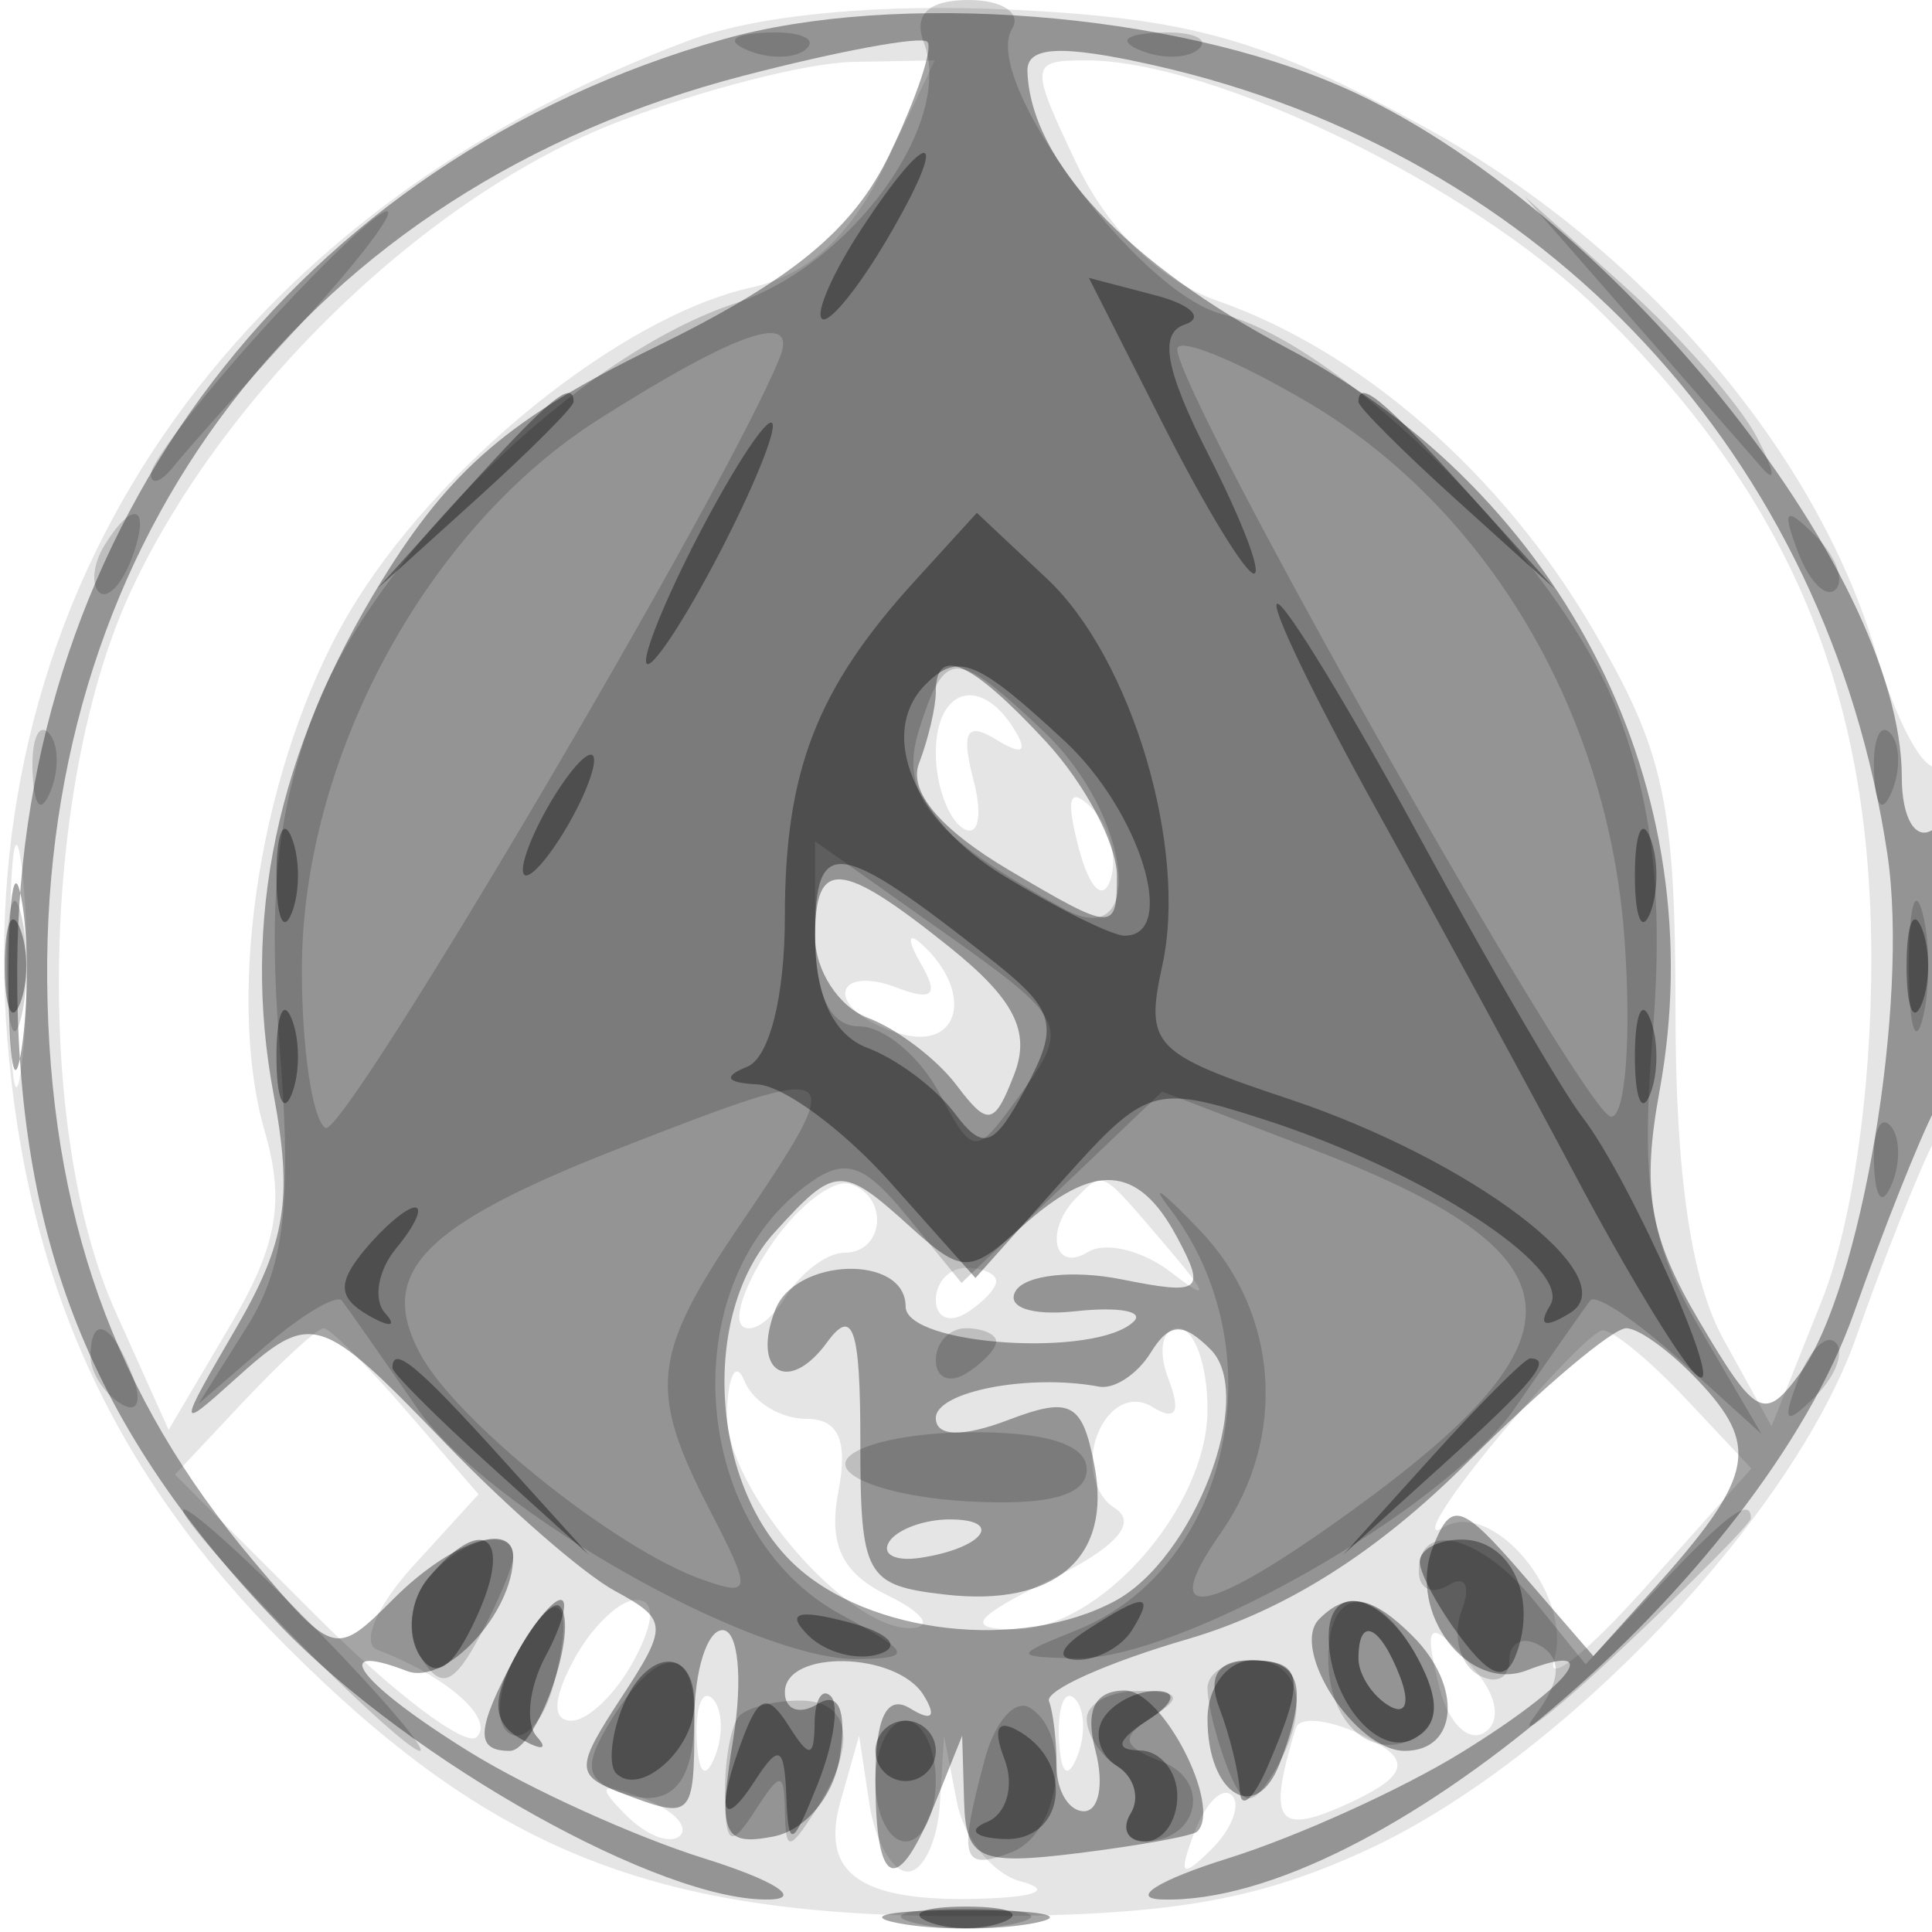
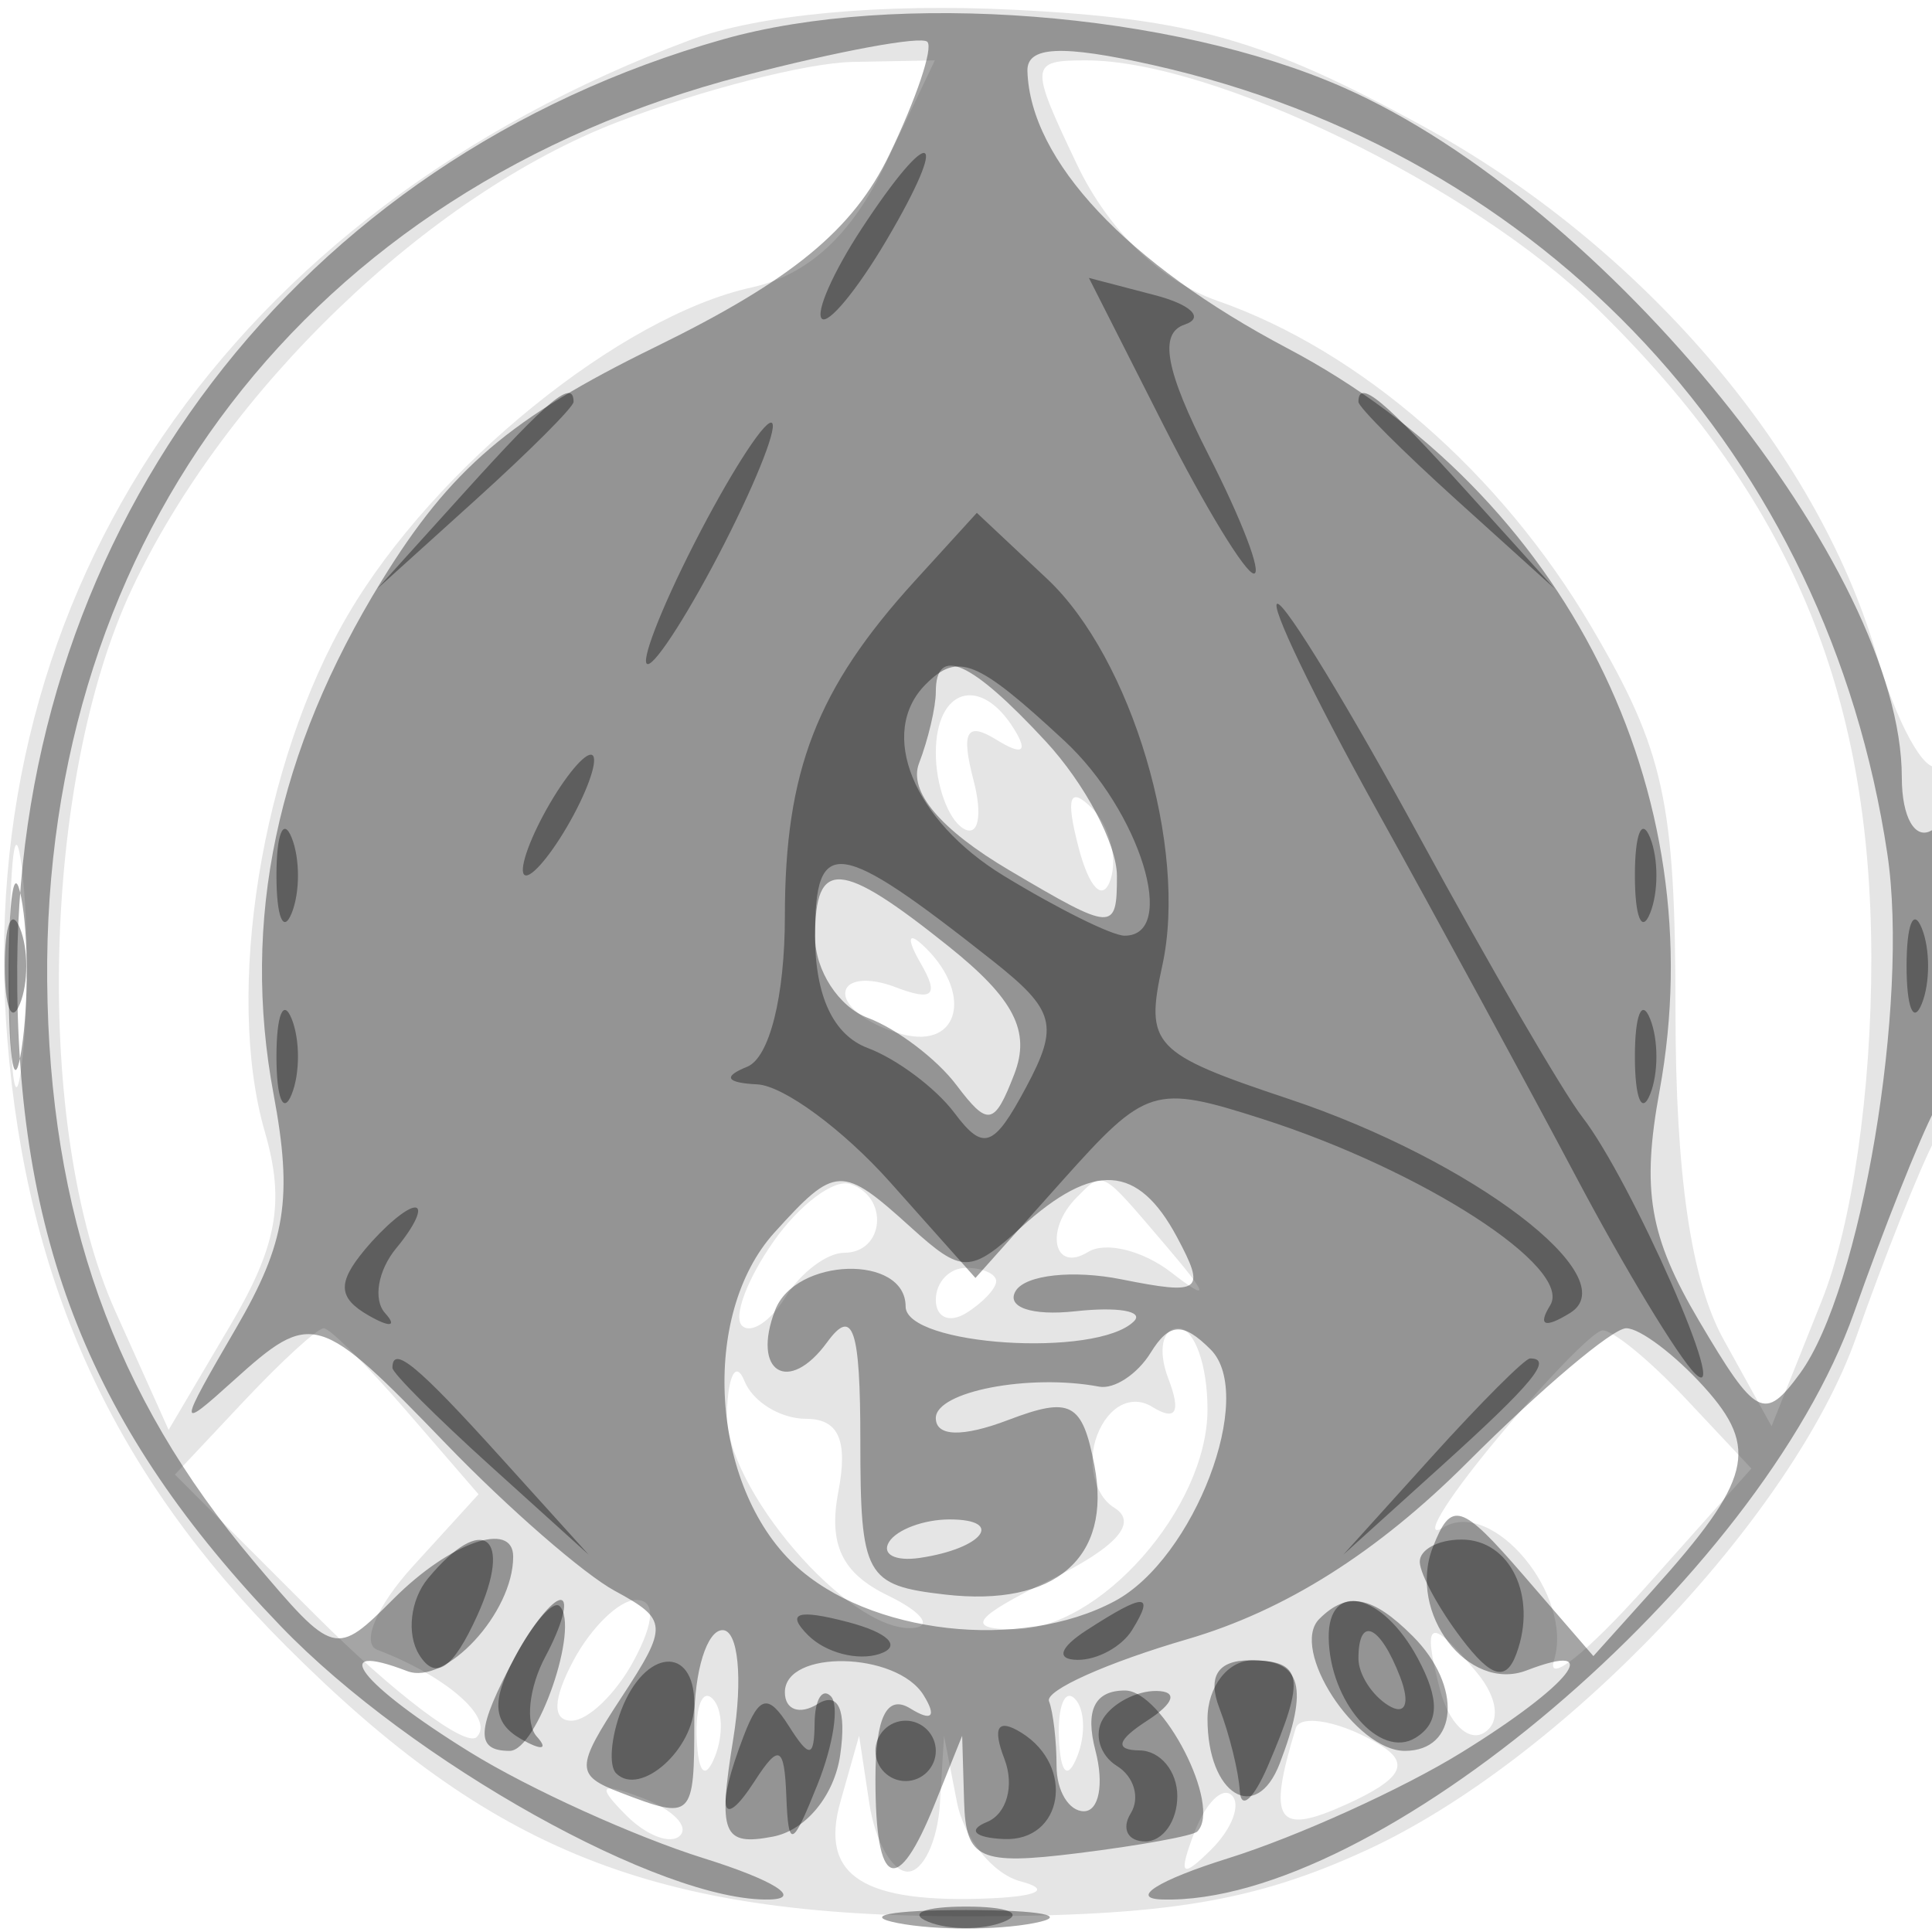
<svg xmlns="http://www.w3.org/2000/svg" width="64" height="64" version="1.1" fill="#000000">
  <path fill-opacity=".102" d="M 22.844 1.333 C 7.635 7.018, -0.949 19.586, 0.242 34.422 C 0.894 42.553, 3.777 48.829, 9.474 54.526 C 16.298 61.351, 21.656 63.480, 32 63.480 C 38.631 63.480, 41.548 62.999, 45.268 61.289 C 51.689 58.336, 59.386 50.269, 61.494 44.280 C 62.420 41.651, 63.587 38.719, 64.089 37.764 C 65.210 35.626, 65.308 24.692, 64.199 25.377 C 63.759 25.649, 62.836 23.965, 62.148 21.635 C 60.151 14.874, 54.339 8.116, 47.125 4.171 C 41.893 1.309, 39.474 0.619, 33.625 0.325 C 29.193 0.102, 25.118 0.483, 22.844 1.333 M 20.453 4.046 C 14.193 6.455, 7.473 12.913, 4.373 19.500 C 1.384 25.851, 1.116 37.415, 3.819 43.433 L 5.586 47.367 7.614 43.930 C 9.185 41.268, 9.446 39.817, 8.774 37.496 C 7.434 32.870, 8.659 25.257, 11.532 20.355 C 14.390 15.478, 20.562 10.475, 24.893 9.523 C 26.767 9.112, 28.207 7.789, 29.319 5.457 L 30.968 2 28.234 2.052 C 26.730 2.081, 23.229 2.978, 20.453 4.046 M 35.682 5.460 C 36.718 7.631, 38.448 9.309, 40.327 9.964 C 45.074 11.619, 49.727 15.679, 52.728 20.784 C 55.132 24.874, 55.500 26.561, 55.503 33.500 C 55.506 38.932, 56.017 42.422, 57.096 44.373 L 58.685 47.246 60.342 43.103 C 61.356 40.569, 61.996 36.151, 61.990 31.730 C 61.978 22.866, 59.283 16.470, 52.936 10.247 C 48.767 6.159, 40.216 2, 35.979 2 C 34.107 2, 34.096 2.133, 35.682 5.460 M 31 24.941 C 31 26.009, 31.408 27.134, 31.907 27.442 C 32.405 27.751, 32.560 27.032, 32.249 25.845 C 31.829 24.238, 32.020 23.894, 32.997 24.498 C 33.866 25.035, 34.068 24.919, 33.595 24.155 C 32.480 22.350, 31 22.799, 31 24.941 M 0.320 32 C 0.320 35.575, 0.502 37.038, 0.723 35.250 C 0.945 33.462, 0.945 30.538, 0.723 28.750 C 0.502 26.962, 0.320 28.425, 0.320 32 M 35.731 28.080 C 36.085 29.432, 36.538 29.886, 36.788 29.137 C 37.028 28.415, 36.750 27.350, 36.168 26.768 C 35.426 26.026, 35.296 26.417, 35.731 28.080 M 30.504 31.920 C 31.118 32.978, 30.904 33.177, 29.664 32.701 C 28.749 32.350, 28 32.446, 28 32.915 C 28 33.383, 28.852 33.990, 29.894 34.262 C 31.827 34.768, 32.243 32.833, 30.535 31.279 C 30.064 30.850, 30.049 31.137, 30.504 31.920 M 25.616 41.137 C 24.753 42.370, 24.285 43.618, 24.577 43.911 C 24.870 44.203, 25.518 43.780, 26.018 42.971 C 26.518 42.162, 27.393 41.500, 27.964 41.500 C 29.295 41.500, 29.461 39.654, 28.168 39.223 C 27.628 39.043, 26.480 39.904, 25.616 41.137 M 35.667 39.667 C 34.598 40.736, 34.899 42.180, 36.044 41.473 C 36.618 41.118, 37.855 41.421, 38.794 42.147 C 40.093 43.151, 40.046 42.933, 38.595 41.233 C 36.439 38.706, 36.562 38.772, 35.667 39.667 M 31 43.059 C 31 43.641, 31.450 43.840, 32 43.500 C 32.550 43.160, 33 42.684, 33 42.441 C 33 42.198, 32.550 42, 32 42 C 31.450 42, 31 42.477, 31 43.059 M 8.072 46.424 L 5.795 48.847 10.468 53.520 C 13.038 56.090, 15.433 57.900, 15.791 57.542 C 16.399 56.934, 14.789 55.521, 12.500 54.653 C 11.950 54.445, 12.479 53.200, 13.676 51.887 L 15.852 49.500 13.474 46.750 C 12.166 45.237, 10.928 44, 10.722 44 C 10.517 44, 9.324 45.091, 8.072 46.424 M 38.701 45.664 C 39.132 46.788, 38.958 47.092, 38.163 46.601 C 37.485 46.182, 36.715 46.579, 36.347 47.538 C 35.996 48.453, 36.251 49.537, 36.914 49.947 C 37.709 50.438, 36.993 51.248, 34.810 52.323 C 32.238 53.591, 31.963 53.960, 33.576 53.977 C 36.421 54.008, 40 49.946, 40 46.686 C 40 45.208, 39.564 44, 39.031 44 C 38.499 44, 38.350 44.749, 38.701 45.664 M 49.500 47.771 C 47.850 49.765, 47.092 51.038, 47.817 50.598 C 49.443 49.612, 52.143 52.858, 51.478 55 C 51.222 55.825, 52.589 54.733, 54.515 52.574 L 58.017 48.647 55.834 46.324 C 54.634 45.046, 53.392 44.032, 53.076 44.072 C 52.759 44.112, 51.150 45.776, 49.500 47.771 M 24.079 46.795 C 23.994 49.272, 28.089 54.043, 30.205 53.932 C 30.917 53.895, 30.557 53.407, 29.405 52.849 C 27.890 52.114, 27.437 51.163, 27.771 49.416 C 28.097 47.711, 27.782 47, 26.700 47 C 25.857 47, 24.940 46.438, 24.662 45.750 C 24.385 45.063, 24.122 45.533, 24.079 46.795 M 19 55 C 18.312 56.286, 18.286 57, 18.930 57 C 19.480 57, 20.411 56.100, 21 55 C 21.688 53.714, 21.714 53, 21.070 53 C 20.520 53, 19.589 53.900, 19 55 M 47.707 55.989 C 47.993 57.083, 48.648 57.718, 49.162 57.400 C 49.714 57.059, 49.617 56.244, 48.926 55.411 C 47.349 53.510, 47.091 53.632, 47.707 55.989 M 23.079 57.583 C 23.127 58.748, 23.364 58.985, 23.683 58.188 C 23.972 57.466, 23.936 56.603, 23.604 56.271 C 23.272 55.939, 23.036 56.529, 23.079 57.583 M 35.079 57.583 C 35.127 58.748, 35.364 58.985, 35.683 58.188 C 35.972 57.466, 35.936 56.603, 35.604 56.271 C 35.272 55.939, 35.036 56.529, 35.079 57.583 M 42.923 57.250 C 41.973 60.356, 42.291 60.825, 44.627 59.760 C 46.398 58.953, 46.710 58.433, 45.778 57.842 C 44.531 57.050, 43.077 56.749, 42.923 57.250 M 27.840 59.685 C 27.143 62.145, 28.585 63.069, 32.832 62.884 C 34.409 62.815, 34.810 62.586, 33.811 62.323 C 32.883 62.078, 31.932 60.892, 31.698 59.689 L 31.272 57.500 31.136 59.750 C 31.061 60.987, 30.581 62, 30.070 62 C 29.558 62, 28.986 60.987, 28.799 59.750 L 28.459 57.500 27.840 59.685 M 20.733 60.124 C 21.412 60.808, 22.219 61.115, 22.526 60.807 C 22.834 60.499, 22.279 59.940, 21.293 59.564 C 19.868 59.022, 19.753 59.136, 20.733 60.124 M 39.564 60.707 C 39.022 62.132, 39.136 62.247, 40.124 61.267 C 40.808 60.588, 41.115 59.781, 40.807 59.474 C 40.499 59.166, 39.940 59.721, 39.564 60.707" stroke="none" fill="#000000" fill-rule="evenodd" />
  <path fill-opacity=".354" d="M 23.951 1.303 C 9.897 5.276, 0.650 17.417, 0.570 32 C 0.521 41.084, 3.017 47.340, 9.298 53.867 C 13.622 58.362, 21.964 63.024, 25.500 62.923 C 26.600 62.892, 25.621 62.279, 23.324 61.561 C 21.027 60.842, 17.540 59.261, 15.574 58.046 C 11.938 55.799, 10.791 54.322, 13.485 55.356 C 14.762 55.846, 17 53.433, 17 51.566 C 17 50.358, 14.909 51.091, 13.048 52.952 C 11.113 54.887, 11.074 54.877, 8.390 51.702 C 3.777 46.244, 1.633 40.214, 1.563 32.500 C 1.430 17.742, 10.256 6.252, 24.593 2.518 C 27.760 1.693, 30.517 1.183, 30.719 1.385 C 30.920 1.587, 30.354 3.271, 29.460 5.126 C 28.260 7.615, 26.224 9.287, 21.697 11.500 C 16.900 13.845, 14.926 15.531, 12.650 19.228 C 9.166 24.888, 7.986 30.487, 9.063 36.250 C 9.706 39.690, 9.469 41.167, 7.818 44 C 5.881 47.326, 5.876 47.413, 7.718 45.750 C 10.340 43.384, 10.544 43.445, 14.790 47.845 C 16.831 49.959, 19.340 52.144, 20.368 52.700 C 22.127 53.653, 22.139 53.858, 20.582 56.235 C 19.063 58.552, 19.060 58.809, 20.546 59.379 C 22.948 60.301, 23 60.250, 23 57 C 23 55.350, 23.422 54, 23.937 54 C 24.455 54, 24.613 55.613, 24.290 57.602 C 23.778 60.753, 23.942 61.158, 25.603 60.841 C 26.691 60.634, 27.642 59.478, 27.834 58.129 C 28.047 56.633, 27.774 56.022, 27.084 56.448 C 26.488 56.817, 26 56.641, 26 56.059 C 26 54.630, 29.701 54.707, 30.595 56.155 C 31.038 56.870, 30.870 57.038, 30.155 56.595 C 29.378 56.116, 29 56.883, 29 58.941 C 29 62.564, 29.719 62.859, 30.969 59.750 L 31.873 57.500 31.937 59.675 C 31.992 61.591, 32.440 61.795, 35.701 61.390 C 37.737 61.138, 39.519 60.814, 39.661 60.672 C 40.490 59.843, 38.520 56, 37.267 56 C 36.259 56, 35.938 56.656, 36.290 58 C 36.577 59.100, 36.405 60, 35.906 60 C 35.408 60, 35 59.325, 35 58.500 C 35 57.675, 34.888 56.710, 34.750 56.355 C 34.612 56, 36.673 55.076, 39.330 54.301 C 42.567 53.357, 45.626 51.427, 48.606 48.446 C 51.052 46.001, 53.421 44, 53.871 44 C 54.322 44, 55.479 44.872, 56.443 45.937 C 58.288 47.976, 58.022 49.032, 54.743 52.680 L 52.783 54.860 50.465 52.180 C 48.397 49.789, 48.073 49.690, 47.461 51.263 C 46.617 53.436, 48.635 56.077, 50.573 55.334 C 53.215 54.320, 52.028 55.820, 48.426 58.046 C 46.460 59.261, 42.973 60.842, 40.676 61.561 C 38.379 62.279, 37.400 62.892, 38.500 62.923 C 45.566 63.125, 58.295 52.323, 61.421 43.472 C 62.387 40.737, 63.587 37.719, 64.089 36.764 C 65.342 34.375, 65.269 26.716, 64 27.500 C 63.441 27.845, 63 27.076, 63 25.755 C 63 18.856, 53.208 6.749, 44.519 2.905 C 38.845 0.395, 29.684 -0.318, 23.951 1.303 M 34.035 2.356 C 34.127 5.319, 37.328 8.730, 42.653 11.540 C 51.871 16.405, 56.789 26.218, 54.976 36.130 C 54.372 39.432, 54.634 40.961, 56.283 43.755 C 58.170 46.953, 58.453 47.100, 59.629 45.493 C 61.654 42.723, 63.256 33.193, 62.521 28.288 C 60.546 15.123, 51.199 5.077, 38.208 2.158 C 35.163 1.474, 34.010 1.529, 34.035 2.356 M 31 22.918 C 31 23.423, 30.750 24.489, 30.444 25.286 C 30.086 26.218, 31.157 27.485, 33.444 28.834 C 36.883 30.864, 37 30.870, 37 29.018 C 37 27.965, 35.936 25.955, 34.635 24.552 C 32.167 21.888, 31 21.364, 31 22.918 M 0.286 32.500 C 0.294 35.250, 0.488 36.256, 0.718 34.736 C 0.947 33.216, 0.941 30.966, 0.704 29.736 C 0.467 28.506, 0.279 29.750, 0.286 32.500 M 27 31.031 C 27 32.149, 27.788 33.358, 28.750 33.719 C 29.712 34.081, 31.030 35.079, 31.679 35.938 C 32.727 37.328, 32.939 37.290, 33.597 35.590 C 34.149 34.164, 33.598 33.089, 31.418 31.345 C 27.835 28.478, 27 28.418, 27 31.031 M 25.655 40.829 C 23.191 43.551, 23.531 49.210, 26.314 51.826 C 28.775 54.137, 33.802 54.711, 36.929 53.038 C 39.562 51.629, 41.621 46.221, 40.103 44.703 C 39.188 43.788, 38.734 43.813, 38.117 44.811 C 37.677 45.523, 36.908 46.029, 36.408 45.934 C 34.098 45.499, 31 46.095, 31 46.975 C 31 47.591, 31.883 47.615, 33.396 47.040 C 35.470 46.251, 35.854 46.455, 36.256 48.558 C 36.839 51.609, 34.948 53.239, 31.310 52.822 C 28.667 52.519, 28.500 52.216, 28.500 47.727 C 28.500 44.011, 28.257 43.288, 27.401 44.462 C 26.122 46.216, 24.887 45.457, 25.676 43.402 C 26.349 41.648, 30 41.544, 30 43.279 C 30 44.579, 36.344 44.990, 37.565 43.768 C 37.901 43.432, 37.024 43.283, 35.616 43.438 C 34.173 43.596, 33.315 43.300, 33.649 42.759 C 33.976 42.231, 35.549 42.060, 37.146 42.379 C 39.794 42.909, 39.956 42.786, 38.989 40.980 C 37.697 38.566, 36.239 38.474, 33.829 40.655 C 32.127 42.195, 31.873 42.195, 30.171 40.655 C 27.884 38.585, 27.679 38.592, 25.655 40.829 M 29.451 51.079 C 29.198 51.489, 29.655 51.727, 30.466 51.608 C 32.556 51.301, 33.307 50.333, 31.456 50.333 C 30.607 50.333, 29.705 50.669, 29.451 51.079 M 17.081 54.849 C 15.769 57.300, 15.725 58, 16.883 58 C 17.794 58, 19.218 53.884, 18.541 53.208 C 18.333 52.999, 17.676 53.738, 17.081 54.849 M 43.702 53.631 C 42.713 54.620, 44.905 58, 46.535 58 C 48.306 58, 48.455 55.855, 46.800 54.200 C 45.454 52.854, 44.630 52.703, 43.702 53.631 M 40 56.941 C 40 59.456, 41.614 60.448, 42.395 58.412 C 43.353 55.916, 43.113 55, 41.500 55 C 40.675 55, 40 55.873, 40 56.941 M 29.750 63.706 C 30.988 63.944, 33.013 63.944, 34.250 63.706 C 35.487 63.467, 34.475 63.272, 32 63.272 C 29.525 63.272, 28.512 63.467, 29.750 63.706" stroke="none" fill="#000000" fill-rule="evenodd" />
-   <path fill-opacity=".169" d="M 30.604 1.410 C 31.622 4.063, 28.212 8.775, 24.352 10.049 C 19.193 11.751, 12.423 18.326, 10.416 23.581 C 9.174 26.834, 8.869 29.775, 9.263 34.690 C 9.675 39.816, 9.424 41.974, 8.189 43.938 L 6.578 46.500 8.795 44.589 C 10.015 43.539, 11.155 42.864, 11.330 43.089 C 11.505 43.315, 12.630 44.924, 13.831 46.664 C 16.137 50.007, 24.982 55.028, 28.446 54.960 C 30.259 54.925, 30.189 54.751, 27.856 53.484 C 22.890 50.786, 22.214 42.687, 26.672 39.297 C 27.964 38.314, 28.585 38.497, 30.054 40.297 L 31.852 42.500 35.176 39.330 L 38.500 36.160 43.440 38.056 C 52.514 41.537, 52.819 44.221, 44.798 50.031 C 39.928 53.559, 38.299 53.838, 40.443 50.777 C 42.655 47.619, 42.370 43.499, 39.750 40.757 C 38.513 39.462, 38.057 39.129, 38.738 40.017 C 42.333 44.705, 40.754 51.951, 35.692 53.990 C 33.581 54.841, 33.576 54.876, 35.554 54.937 C 38.986 55.043, 47.850 50.025, 50.169 46.664 C 51.370 44.924, 52.500 43.311, 52.680 43.079 C 52.860 42.848, 54.210 43.748, 55.679 45.079 L 58.350 47.500 56.303 44 C 54.634 41.146, 54.347 39.340, 54.751 34.216 C 55.102 29.747, 54.761 26.664, 53.570 23.544 C 51.692 18.626, 44.516 11.419, 40.493 10.409 C 37.702 9.709, 32.487 2.640, 33.523 0.963 C 33.850 0.433, 33.206 -0, 32.090 -0 C 30.757 -0, 30.248 0.482, 30.604 1.410 M 24.813 1.683 C 25.534 1.972, 26.397 1.936, 26.729 1.604 C 27.061 1.272, 26.471 1.036, 25.417 1.079 C 24.252 1.127, 24.015 1.364, 24.813 1.683 M 37.813 1.683 C 38.534 1.972, 39.397 1.936, 39.729 1.604 C 40.061 1.272, 39.471 1.036, 38.417 1.079 C 37.252 1.127, 37.015 1.364, 37.813 1.683 M 8.616 11.003 C 6.627 13.204, 5 15.319, 5 15.703 C 5 16.086, 5.339 15.972, 5.753 15.450 C 6.167 14.928, 8.055 12.813, 9.949 10.750 C 11.843 8.688, 13.131 7, 12.813 7 C 12.494 7, 10.605 8.801, 8.616 11.003 M 53.997 10.502 C 55.921 12.701, 57.888 14.950, 58.370 15.500 C 58.851 16.050, 58.778 15.600, 58.208 14.500 C 57.638 13.400, 55.671 11.151, 53.836 9.502 L 50.500 6.504 53.997 10.502 M 19.843 13.885 C 14.112 17.519, 10 25.144, 10 32.137 C 10 34.747, 10.351 37.099, 10.781 37.365 C 11.380 37.735, 24.135 16.104, 25.833 11.838 C 26.450 10.288, 24.420 10.982, 19.843 13.885 M 39 11.568 C 39 13.075, 52.515 36.985, 53.370 36.992 C 53.849 36.997, 54.048 34.335, 53.812 31.077 C 53.269 23.569, 49.244 16.788, 43.250 13.283 C 40.913 11.915, 39 11.144, 39 11.568 M 3.459 18.067 C 3.096 18.653, 3.014 19.348, 3.276 19.610 C 3.538 19.872, 4.019 19.392, 4.345 18.543 C 5.021 16.781, 4.445 16.471, 3.459 18.067 M 59.564 18.293 C 59.940 19.279, 60.499 19.834, 60.807 19.526 C 61.115 19.219, 60.808 18.412, 60.124 17.733 C 59.136 16.753, 59.022 16.868, 59.564 18.293 M 30.445 24.174 C 29.758 26.339, 30.852 27.691, 35.250 30.108 C 38.003 31.622, 37.483 26.990, 34.592 24.250 C 31.656 21.467, 31.306 21.460, 30.445 24.174 M 1.079 25.583 C 1.127 26.748, 1.364 26.985, 1.683 26.188 C 1.972 25.466, 1.936 24.603, 1.604 24.271 C 1.272 23.939, 1.036 24.529, 1.079 25.583 M 62.079 25.583 C 62.127 26.748, 62.364 26.985, 62.683 26.188 C 62.972 25.466, 62.936 24.603, 62.604 24.271 C 62.272 23.939, 62.036 24.529, 62.079 25.583 M 27 30.935 C 27 32.960, 27.497 34, 28.465 34 C 29.270 34, 30.455 34.981, 31.096 36.180 C 32.224 38.287, 32.309 38.298, 33.632 36.489 C 35.505 33.927, 35.478 33.868, 30.979 30.685 L 27 27.870 27 30.935 M 0.232 32 C 0.232 33.925, 0.438 34.712, 0.689 33.750 C 0.941 32.788, 0.941 31.212, 0.689 30.250 C 0.438 29.288, 0.232 30.075, 0.232 32 M 63.232 32 C 63.232 33.925, 63.438 34.712, 63.689 33.750 C 63.941 32.788, 63.941 31.212, 63.689 30.250 C 63.438 29.288, 63.232 30.075, 63.232 32 M 20.560 38.022 C 13.991 40.587, 12.472 42.146, 13.916 44.843 C 15.115 47.083, 20.405 51.318, 23.262 52.325 C 24.899 52.902, 24.917 52.740, 23.512 50.023 C 21.465 46.065, 21.589 44.885, 24.500 40.595 C 28.190 35.157, 28.081 35.086, 20.560 38.022 M 62.079 38.583 C 62.127 39.748, 62.364 39.985, 62.683 39.188 C 62.972 38.466, 62.936 37.603, 62.604 37.271 C 62.272 36.939, 62.036 37.529, 62.079 38.583 M 3 44.941 C 3 45.459, 3.445 46.157, 3.989 46.493 C 4.555 46.843, 4.723 46.442, 4.382 45.552 C 3.717 43.820, 3 43.503, 3 44.941 M 31 45.059 C 31 45.641, 31.450 45.840, 32 45.500 C 32.550 45.160, 33 44.684, 33 44.441 C 33 44.198, 32.550 44, 32 44 C 31.450 44, 31 44.477, 31 45.059 M 59.564 45.707 C 59.022 47.132, 59.136 47.247, 60.124 46.267 C 60.808 45.588, 61.115 44.781, 60.807 44.474 C 60.499 44.166, 59.940 44.721, 59.564 45.707 M 28.001 48.500 C 28.001 49.050, 29.801 49.604, 32.001 49.731 C 34.710 49.888, 36 49.548, 36 48.678 C 36 47.838, 34.617 47.412, 32 47.447 C 29.800 47.476, 28.001 47.950, 28.001 48.500 M 9.500 54 C 11.648 56.200, 13.631 58, 13.906 58 C 14.181 58, 12.648 56.200, 10.500 54 C 8.352 51.800, 6.369 50, 6.094 50 C 5.819 50, 7.352 51.800, 9.500 54 M 54.937 52.567 L 52.526 55.133 50.853 53.067 C 49.064 50.857, 47 50.318, 47 52.059 C 47 52.641, 47.445 52.843, 47.989 52.507 C 48.541 52.166, 48.731 52.537, 48.420 53.347 C 48.114 54.145, 48.344 55.095, 48.932 55.458 C 49.519 55.821, 50 55.615, 50 55 C 50 54.385, 50.472 54.174, 51.049 54.530 C 51.759 54.969, 51.693 55.714, 50.846 56.839 C 50.158 57.753, 51.486 56.721, 53.797 54.547 C 56.109 52.373, 58 50.460, 58 50.297 C 58 49.571, 57.183 50.176, 54.937 52.567 M 14.180 52.284 C 13.569 53.019, 13.471 54.144, 13.950 54.919 C 14.604 55.977, 15.025 55.822, 15.893 54.201 C 16.502 53.063, 17 51.877, 17 51.566 C 17 50.536, 15.263 50.979, 14.180 52.284 M 17.078 54.854 C 16.468 55.993, 16.383 57.119, 16.884 57.428 C 17.373 57.730, 18.031 56.990, 18.347 55.782 C 19.114 52.849, 18.422 52.342, 17.078 54.854 M 44 54.941 C 44 57.140, 45.506 58.423, 47.003 57.498 C 47.670 57.086, 47.658 56.229, 46.968 54.939 C 45.632 52.444, 44 52.445, 44 54.941 M 45 54.941 C 45 55.459, 45.445 56.157, 45.989 56.493 C 46.555 56.843, 46.723 56.442, 46.382 55.552 C 45.717 53.820, 45 53.503, 45 54.941 M 20.288 56.911 C 19.339 58.430, 19.372 58.929, 20.449 59.342 C 22.161 59.999, 23 59.174, 23 56.833 C 23 54.460, 21.797 54.494, 20.288 56.911 M 40 55.918 C 40 56.423, 40.288 57.586, 40.639 58.502 C 41.149 59.831, 41.449 59.898, 42.124 58.834 C 43.438 56.761, 43.151 55, 41.500 55 C 40.675 55, 40 55.413, 40 55.918 M 24.500 56.833 C 24.225 57.108, 24.007 58.271, 24.015 59.417 C 24.028 61.128, 24.204 61.232, 25 60 C 25.862 58.667, 25.973 58.667, 26 60 C 26.027 61.333, 26.138 61.333, 27 60 C 28.414 57.811, 28.213 56.333, 26.500 56.333 C 25.675 56.333, 24.775 56.558, 24.500 56.833 M 32.627 58.261 C 31.736 61.585, 31.852 61.994, 33.500 61.362 C 35.128 60.737, 35.548 57.457, 34.114 56.570 C 33.626 56.269, 32.957 57.030, 32.627 58.261 M 36 56.941 C 36 57.459, 36.457 58.165, 37.016 58.510 C 37.575 58.856, 37.774 59.557, 37.457 60.069 C 37.141 60.581, 37.332 61, 37.882 61 C 39.704 61, 40.156 58.997, 38.480 58.354 C 37.163 57.849, 37.100 57.552, 38.166 56.876 C 39.188 56.229, 39.090 56.027, 37.750 56.015 C 36.788 56.007, 36 56.423, 36 56.941 M 29 59 C 29 60.100, 29.450 61, 30 61 C 30.550 61, 31 60.100, 31 59 C 31 57.900, 30.550 57, 30 57 C 29.450 57, 29 57.900, 29 59 M 30.250 63.689 C 31.212 63.941, 32.788 63.941, 33.750 63.689 C 34.712 63.438, 33.925 63.232, 32 63.232 C 30.075 63.232, 29.288 63.438, 30.250 63.689" stroke="none" fill="#000000" fill-rule="evenodd" />
  <path fill-opacity=".365" d="M 28.535 7.587 C 27.603 9.009, 27.012 10.346, 27.223 10.556 C 27.433 10.766, 28.394 9.602, 29.359 7.969 C 31.514 4.321, 30.871 4.022, 28.535 7.587 M 38.552 14.103 C 39.917 16.796, 41.260 19, 41.537 19 C 41.814 19, 41.140 17.235, 40.039 15.077 C 38.606 12.267, 38.380 11.040, 39.243 10.752 C 39.906 10.531, 39.463 10.093, 38.259 9.778 L 36.071 9.206 38.552 14.103 M 15.437 16.250 L 12.500 19.500 15.750 16.563 C 17.538 14.948, 19 13.485, 19 13.313 C 19 12.540, 18.175 13.221, 15.437 16.250 M 45 13.313 C 45 13.485, 46.462 14.948, 48.250 16.563 L 51.500 19.500 48.563 16.250 C 45.825 13.221, 45 12.540, 45 13.313 M 23 18 C 21.878 20.200, 21.184 22, 21.459 22 C 21.734 22, 22.878 20.200, 24 18 C 25.122 15.800, 25.816 14, 25.541 14 C 25.266 14, 24.122 15.800, 23 18 M 30.305 19.244 C 27.056 22.811, 26 25.535, 26 30.351 C 26 33.001, 25.489 35.039, 24.750 35.338 C 23.935 35.666, 24.052 35.870, 25.085 35.921 C 25.956 35.964, 27.939 37.425, 29.491 39.167 L 32.313 42.334 35.199 39.103 C 37.968 36.005, 38.236 35.921, 41.793 37.058 C 47.123 38.761, 52.122 41.994, 51.352 43.240 C 50.932 43.920, 51.172 44.012, 52.012 43.493 C 53.897 42.328, 48.777 38.433, 42.692 36.404 C 38.181 34.900, 37.923 34.628, 38.503 31.984 C 39.358 28.092, 37.487 21.806, 34.691 19.179 L 32.359 16.989 30.305 19.244 M 45.560 26.750 C 47.619 30.462, 50.616 35.975, 52.219 39 C 53.822 42.025, 55.591 44.950, 56.150 45.500 C 57.393 46.724, 54.039 39.093, 52.414 37 C 51.774 36.175, 49.353 32.013, 47.034 27.750 C 44.716 23.487, 42.594 20, 42.318 20 C 42.042 20, 43.501 23.038, 45.560 26.750 M 30.667 22.667 C 29.064 24.269, 30.250 27.182, 33.250 29.011 C 35.038 30.101, 36.837 30.994, 37.250 30.996 C 39.043 31.005, 37.767 26.865, 35.260 24.540 C 32.361 21.852, 31.736 21.597, 30.667 22.667 M 18 27 C 17.411 28.100, 17.155 29, 17.430 29 C 17.705 29, 18.411 28.100, 19 27 C 19.589 25.900, 19.845 25, 19.570 25 C 19.295 25, 18.589 25.900, 18 27 M 9.158 29 C 9.158 30.375, 9.385 30.938, 9.662 30.250 C 9.940 29.563, 9.940 28.438, 9.662 27.750 C 9.385 27.063, 9.158 27.625, 9.158 29 M 54.158 29 C 54.158 30.375, 54.385 30.938, 54.662 30.250 C 54.940 29.563, 54.940 28.438, 54.662 27.750 C 54.385 27.063, 54.158 27.625, 54.158 29 M 27 30.996 C 27 33, 27.607 34.290, 28.750 34.719 C 29.712 35.081, 31.003 36.048, 31.618 36.868 C 32.575 38.144, 32.918 38.022, 33.987 36.024 C 35.090 33.963, 34.959 33.468, 32.869 31.815 C 27.738 27.760, 27 27.657, 27 30.996 M 0.158 32 C 0.158 33.375, 0.385 33.938, 0.662 33.250 C 0.940 32.563, 0.940 31.438, 0.662 30.750 C 0.385 30.063, 0.158 30.625, 0.158 32 M 63.158 32 C 63.158 33.375, 63.385 33.938, 63.662 33.250 C 63.940 32.563, 63.940 31.438, 63.662 30.750 C 63.385 30.063, 63.158 30.625, 63.158 32 M 9.158 35 C 9.158 36.375, 9.385 36.938, 9.662 36.250 C 9.940 35.563, 9.940 34.438, 9.662 33.750 C 9.385 33.063, 9.158 33.625, 9.158 35 M 54.158 35 C 54.158 36.375, 54.385 36.938, 54.662 36.250 C 54.940 35.563, 54.940 34.438, 54.662 33.750 C 54.385 33.063, 54.158 33.625, 54.158 35 M 12.074 41.411 C 11.172 42.498, 11.201 42.994, 12.201 43.571 C 12.916 43.983, 13.166 43.952, 12.759 43.502 C 12.351 43.052, 12.519 42.080, 13.131 41.342 C 13.744 40.604, 14.020 40, 13.745 40 C 13.470 40, 12.718 40.635, 12.074 41.411 M 13 45.313 C 13 45.485, 14.462 46.948, 16.250 48.563 L 19.500 51.500 16.563 48.250 C 13.825 45.221, 13 44.540, 13 45.313 M 47.437 48.250 L 44.500 51.500 47.750 48.563 C 50.779 45.825, 51.460 45, 50.687 45 C 50.515 45, 49.052 46.462, 47.437 48.250 M 14.180 52.284 C 13.594 52.989, 13.461 54.127, 13.884 54.812 C 14.423 55.685, 14.997 55.301, 15.805 53.528 C 17.015 50.872, 15.998 50.093, 14.180 52.284 M 47.032 51.750 C 47.049 52.163, 47.671 53.301, 48.414 54.279 C 49.399 55.579, 49.891 55.714, 50.234 54.779 C 50.933 52.882, 50.028 51, 48.417 51 C 47.638 51, 47.014 51.337, 47.032 51.750 M 17.032 54.939 C 16.275 56.355, 16.333 57.073, 17.247 57.600 C 17.936 57.996, 18.178 57.964, 17.785 57.529 C 17.392 57.093, 17.520 55.896, 18.070 54.869 C 18.620 53.841, 18.845 53, 18.570 53 C 18.295 53, 17.603 53.873, 17.032 54.939 M 26.768 54.168 C 27.350 54.750, 28.415 55.028, 29.137 54.788 C 29.886 54.538, 29.432 54.085, 28.080 53.731 C 26.417 53.296, 26.026 53.426, 26.768 54.168 M 36 54 C 35.099 54.582, 34.975 54.975, 35.691 54.985 C 36.346 54.993, 37.160 54.550, 37.500 54 C 38.267 52.758, 37.921 52.758, 36 54 M 44.015 54.250 C 44.041 56.363, 45.715 58.294, 46.891 57.567 C 47.678 57.081, 47.701 56.309, 46.968 54.939 C 45.802 52.762, 43.992 52.339, 44.015 54.250 M 45 54.941 C 45 55.459, 45.445 56.157, 45.989 56.493 C 46.555 56.843, 46.723 56.442, 46.382 55.552 C 45.717 53.820, 45 53.503, 45 54.941 M 20.583 56.643 C 20.237 57.547, 20.159 58.492, 20.410 58.743 C 21.205 59.538, 23 57.942, 23 56.441 C 23 54.479, 21.361 54.617, 20.583 56.643 M 40.393 56.582 C 40.727 57.452, 41.032 58.689, 41.070 59.332 C 41.109 59.974, 41.527 59.600, 42 58.500 C 43.267 55.551, 43.171 55, 41.393 55 C 40.338 55, 39.995 55.544, 40.393 56.582 M 24.639 57.498 C 23.701 59.943, 23.888 60.721, 25 59 C 25.806 57.753, 25.983 57.837, 26.048 59.500 C 26.117 61.260, 26.242 61.212, 27.085 59.105 C 27.612 57.787, 27.808 56.475, 27.521 56.188 C 27.235 55.901, 26.993 56.304, 26.985 57.083 C 26.972 58.241, 26.815 58.256, 26.124 57.166 C 25.449 56.102, 25.149 56.169, 24.639 57.498 M 36.543 56.931 C 36.226 57.443, 36.432 58.149, 37 58.500 C 37.568 58.851, 37.774 59.557, 37.457 60.069 C 37.141 60.581, 37.359 61, 37.941 61 C 38.523 61, 39 60.325, 39 59.500 C 39 58.675, 38.438 57.993, 37.750 57.985 C 36.917 57.974, 37 57.646, 38 57 C 38.901 56.418, 39.025 56.025, 38.309 56.015 C 37.654 56.007, 36.859 56.419, 36.543 56.931 M 29 58 C 29 58.550, 29.450 59, 30 59 C 30.550 59, 31 58.550, 31 58 C 31 57.450, 30.550 57, 30 57 C 29.450 57, 29 57.450, 29 58 M 33.274 58.271 C 33.611 59.151, 33.350 60.089, 32.694 60.356 C 32.037 60.624, 32.288 60.878, 33.250 60.921 C 35.217 61.010, 35.629 58.507, 33.830 57.395 C 33.053 56.915, 32.866 57.209, 33.274 58.271 M 30.750 63.662 C 31.438 63.940, 32.563 63.940, 33.250 63.662 C 33.938 63.385, 33.375 63.158, 32 63.158 C 30.625 63.158, 30.063 63.385, 30.750 63.662" stroke="none" fill="#000000" fill-rule="evenodd" />
</svg>